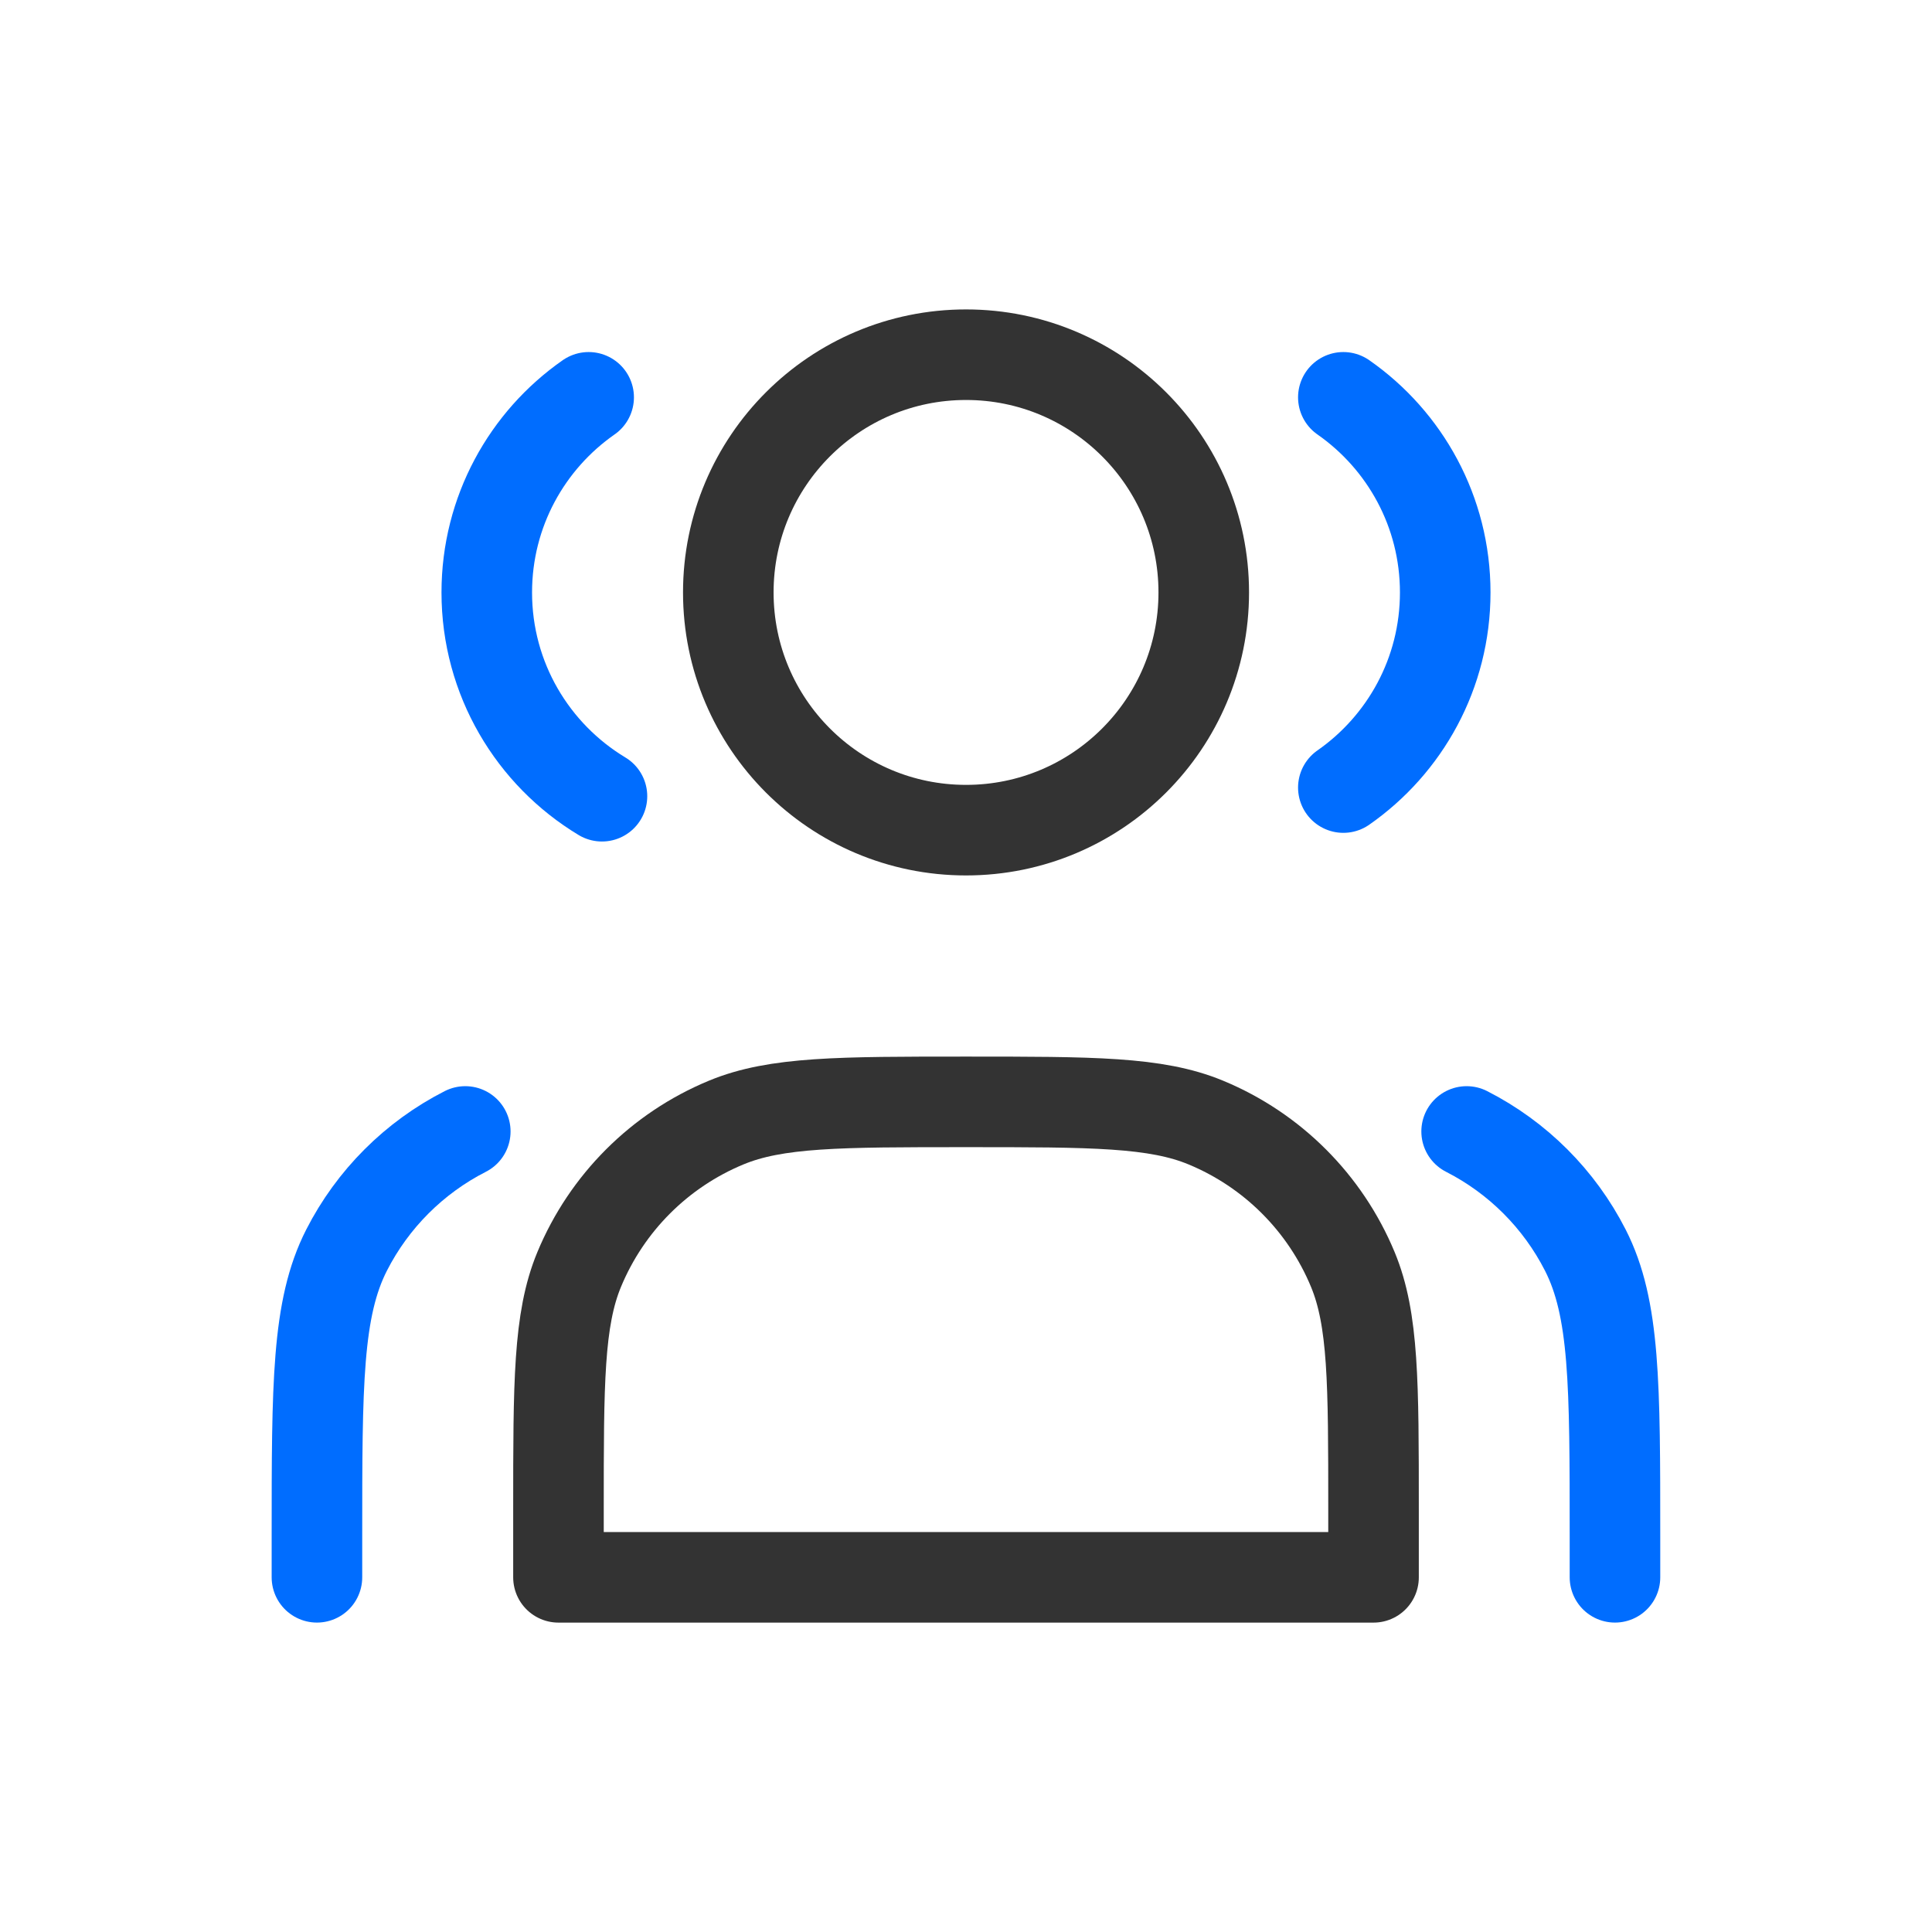
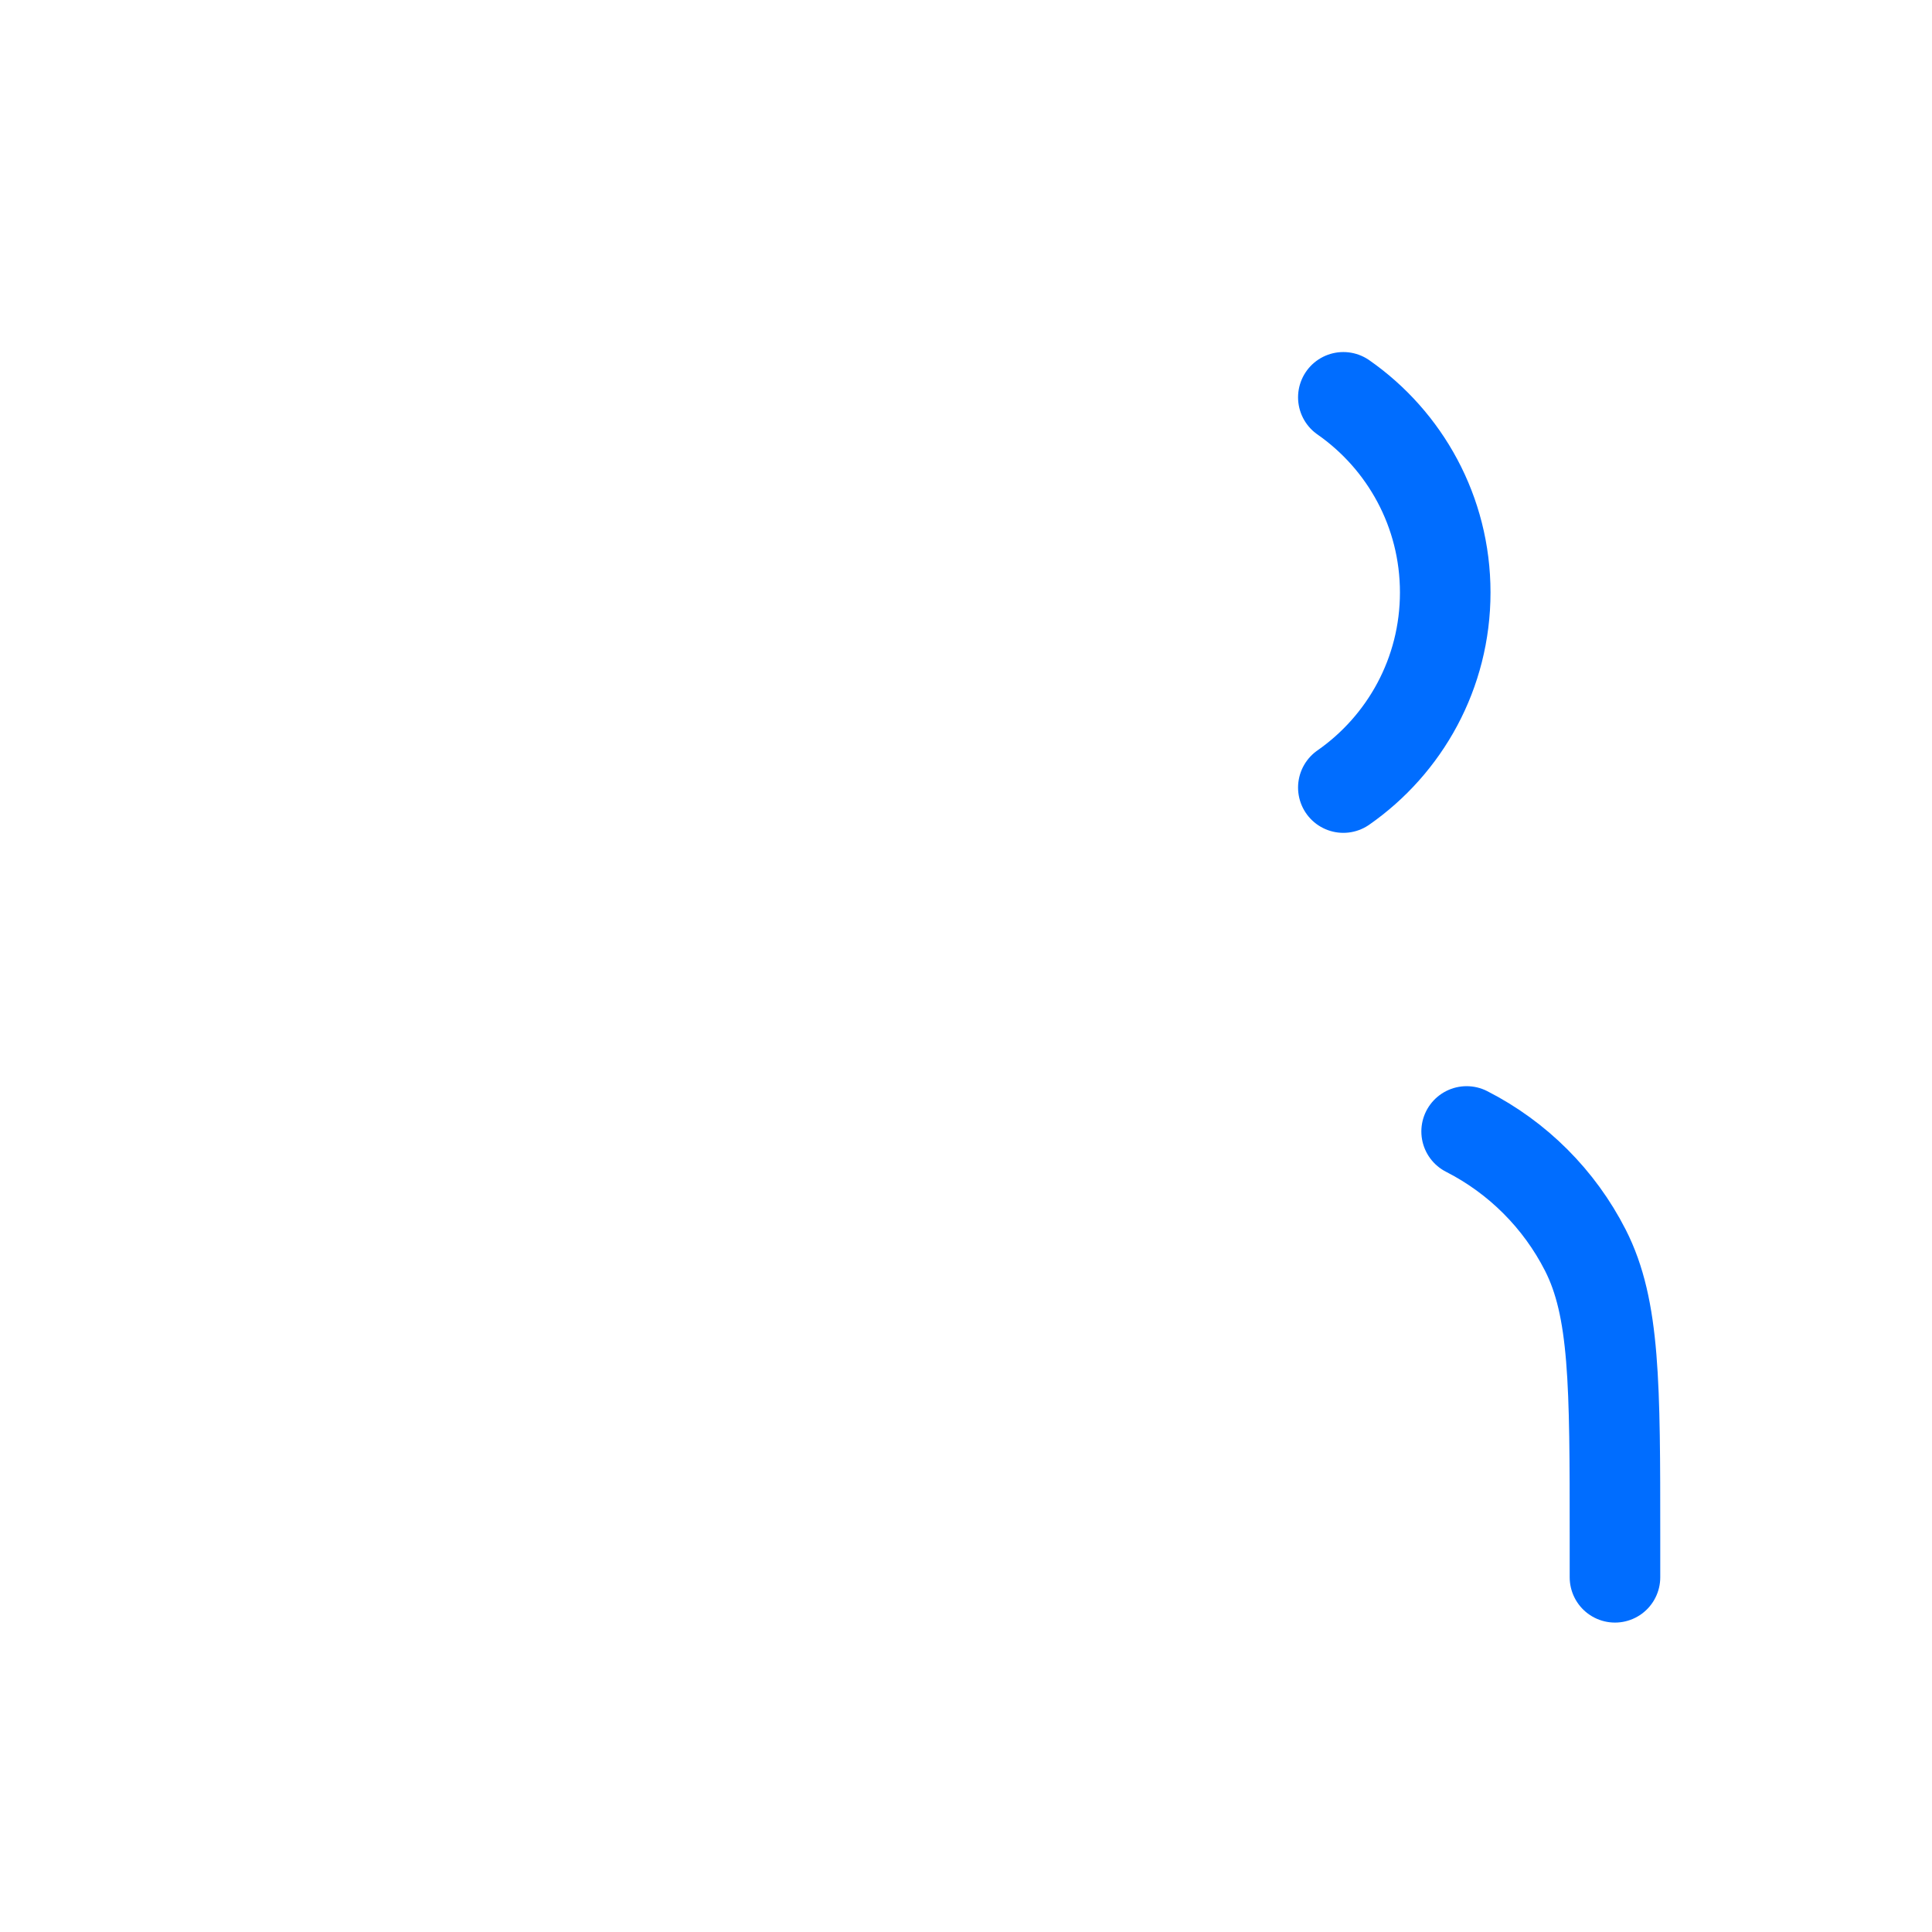
<svg xmlns="http://www.w3.org/2000/svg" width="64" height="64" viewBox="0 0 64 64" fill="none">
-   <path d="M32.001 27.5C36.35 27.5 39.876 23.974 39.876 19.625C39.876 15.276 36.35 11.75 32.001 11.75C27.652 11.75 24.126 15.276 24.126 19.625C24.126 23.974 27.652 27.5 32.001 27.5Z" stroke="#333333" stroke-width="3" stroke-linecap="round" stroke-linejoin="round" />
-   <path d="M19.5 13.162C17.46 14.585 16.125 16.949 16.125 19.626C16.125 22.49 17.654 24.998 19.941 26.376" stroke="#006DFF" stroke-width="3" stroke-linecap="round" stroke-linejoin="round" />
  <path d="M44.5 13.162C46.54 14.585 47.875 16.949 47.875 19.626C47.875 22.302 46.54 24.666 44.5 26.089" stroke="#006DFF" stroke-width="3" stroke-linecap="round" stroke-linejoin="round" />
-   <path d="M18.5 50.001V52.251H45.5V50.001C45.5 45.807 45.5 43.71 44.815 42.056C43.901 39.851 42.149 38.099 39.944 37.186C38.29 36.501 36.193 36.501 32 36.501C27.807 36.501 25.71 36.501 24.056 37.186C21.851 38.099 20.099 39.851 19.185 42.056C18.5 43.71 18.5 45.807 18.5 50.001Z" stroke="#333333" stroke-width="3" stroke-linecap="round" stroke-linejoin="round" />
  <path d="M53.498 52.25V50.9C53.498 45.859 53.498 43.339 52.517 41.414C51.654 39.721 50.277 38.344 48.584 37.481" stroke="#006DFF" stroke-width="3" stroke-linecap="round" stroke-linejoin="round" />
-   <path d="M10.499 52.25V50.9C10.499 45.859 10.499 43.339 11.48 41.414C12.343 39.721 13.72 38.344 15.413 37.481" stroke="#006DFF" stroke-width="3" stroke-linecap="round" stroke-linejoin="round" />
</svg>